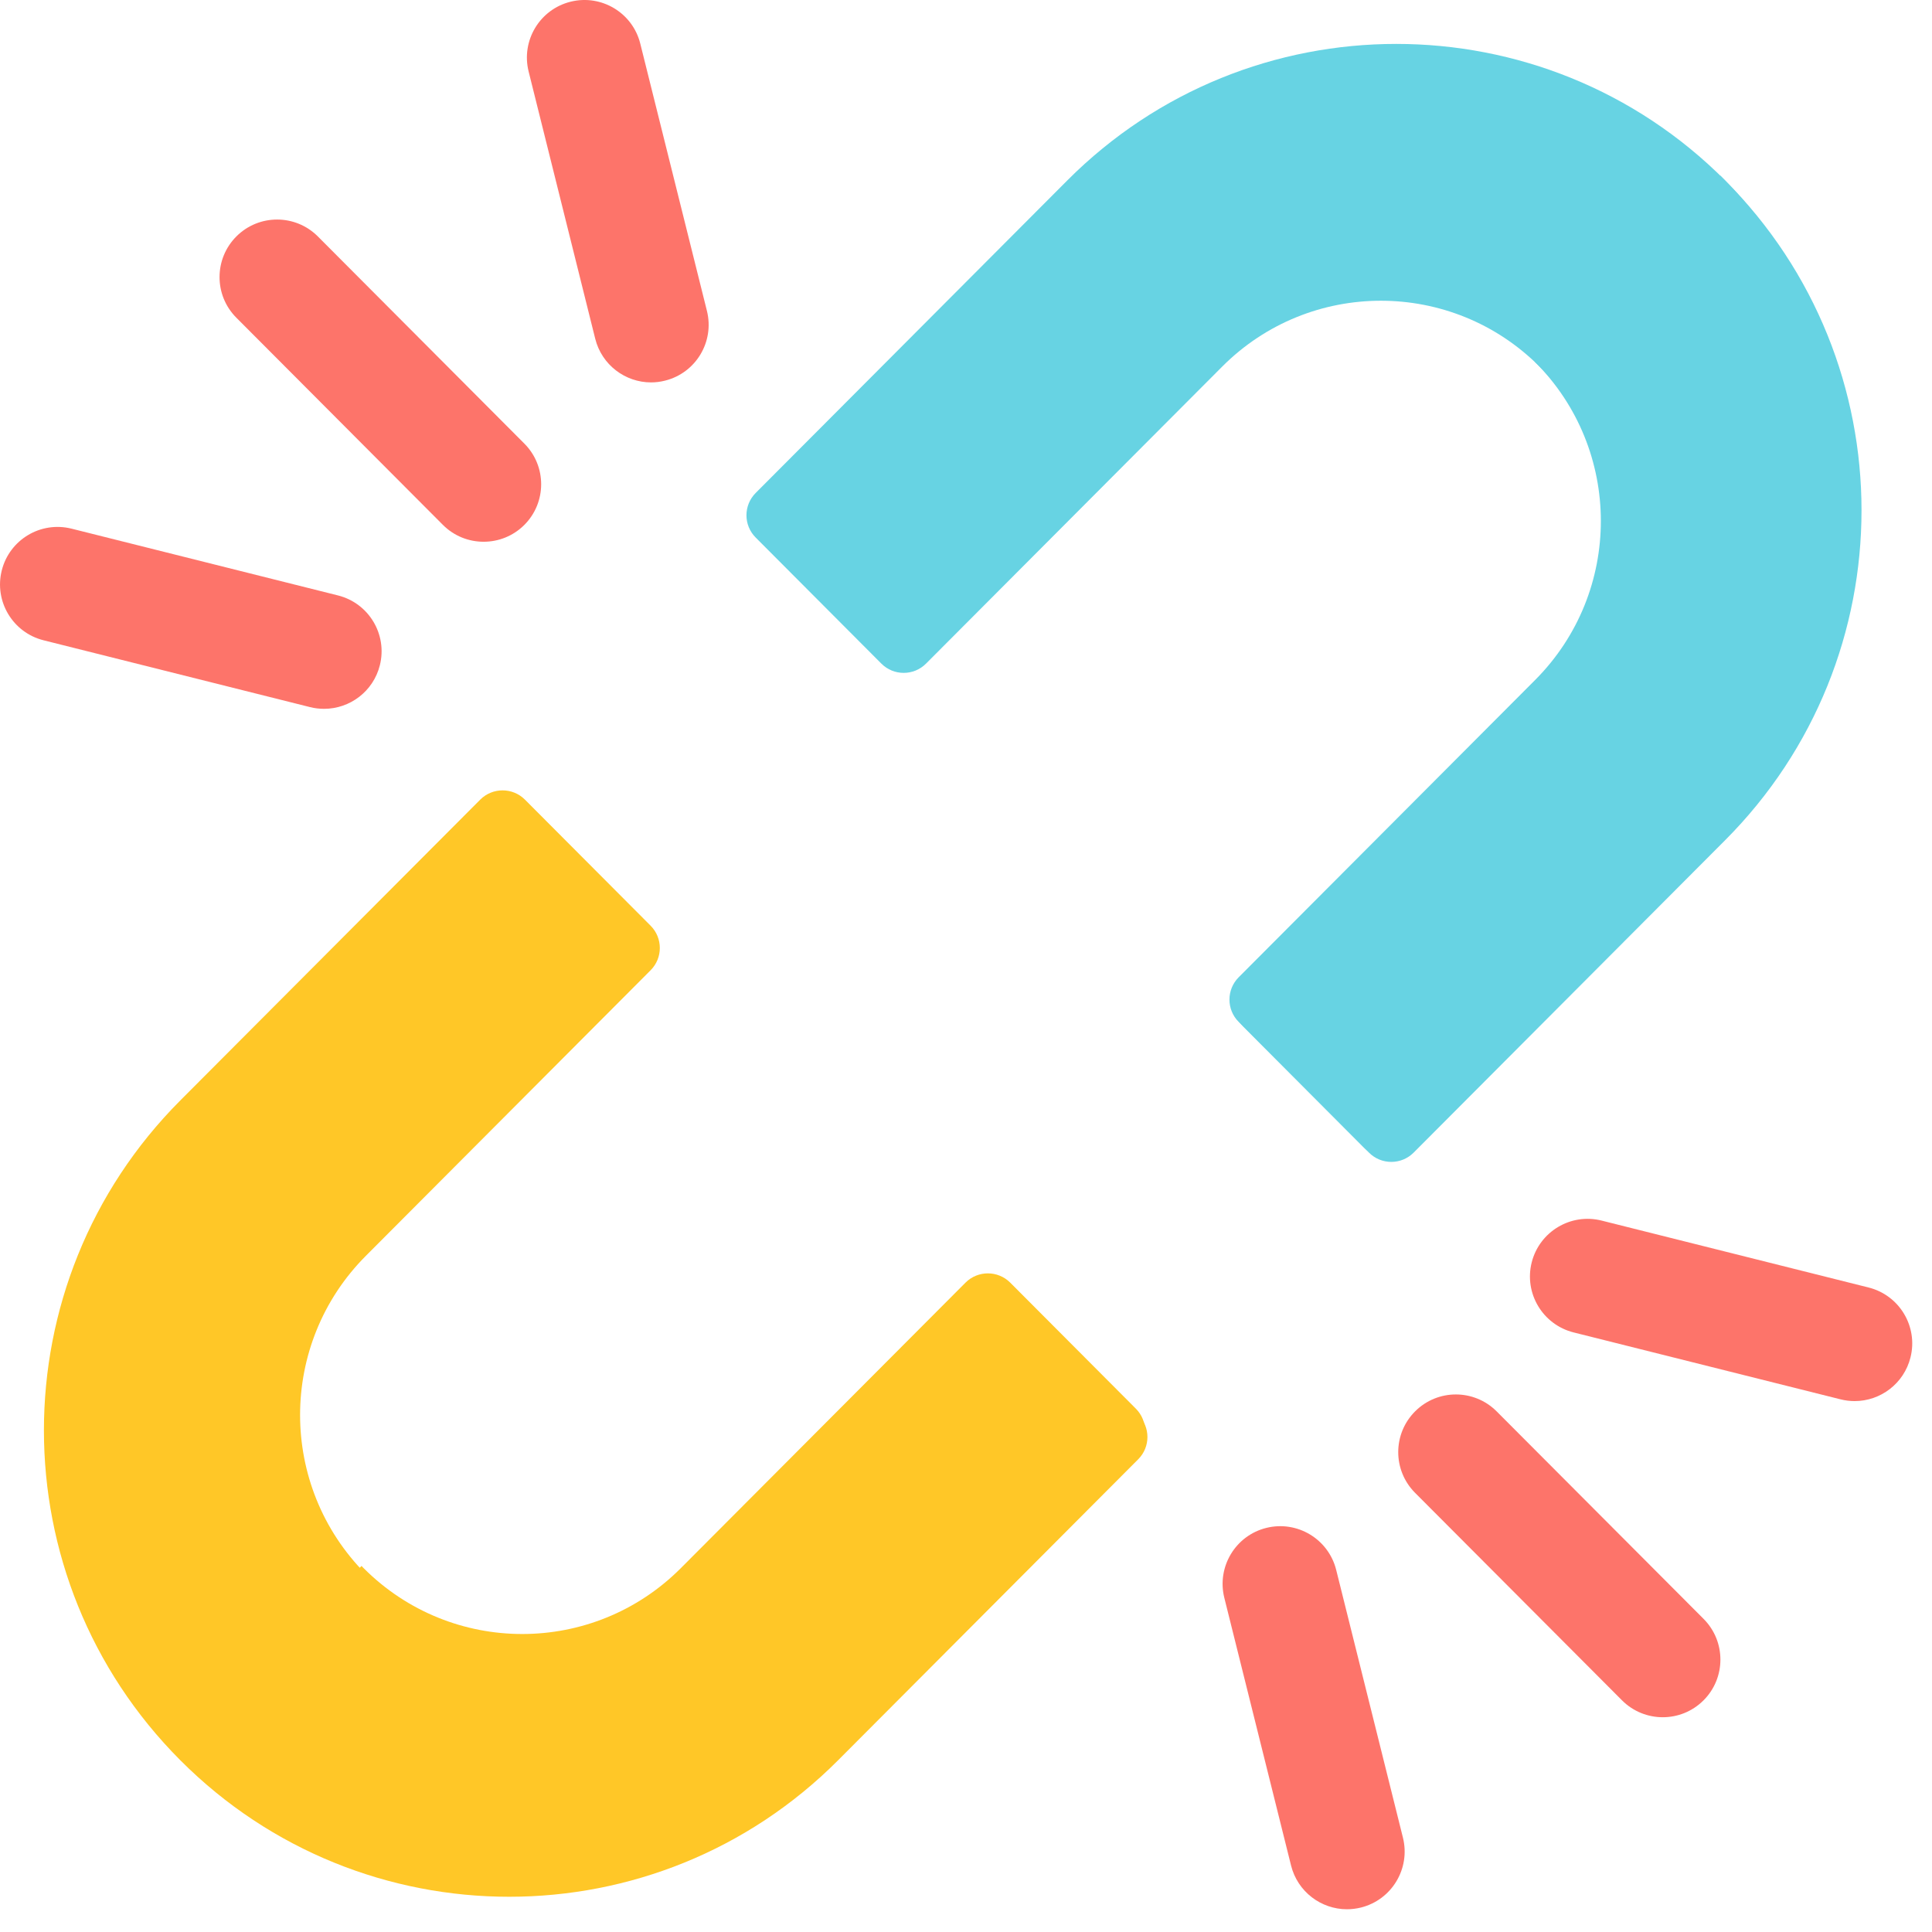
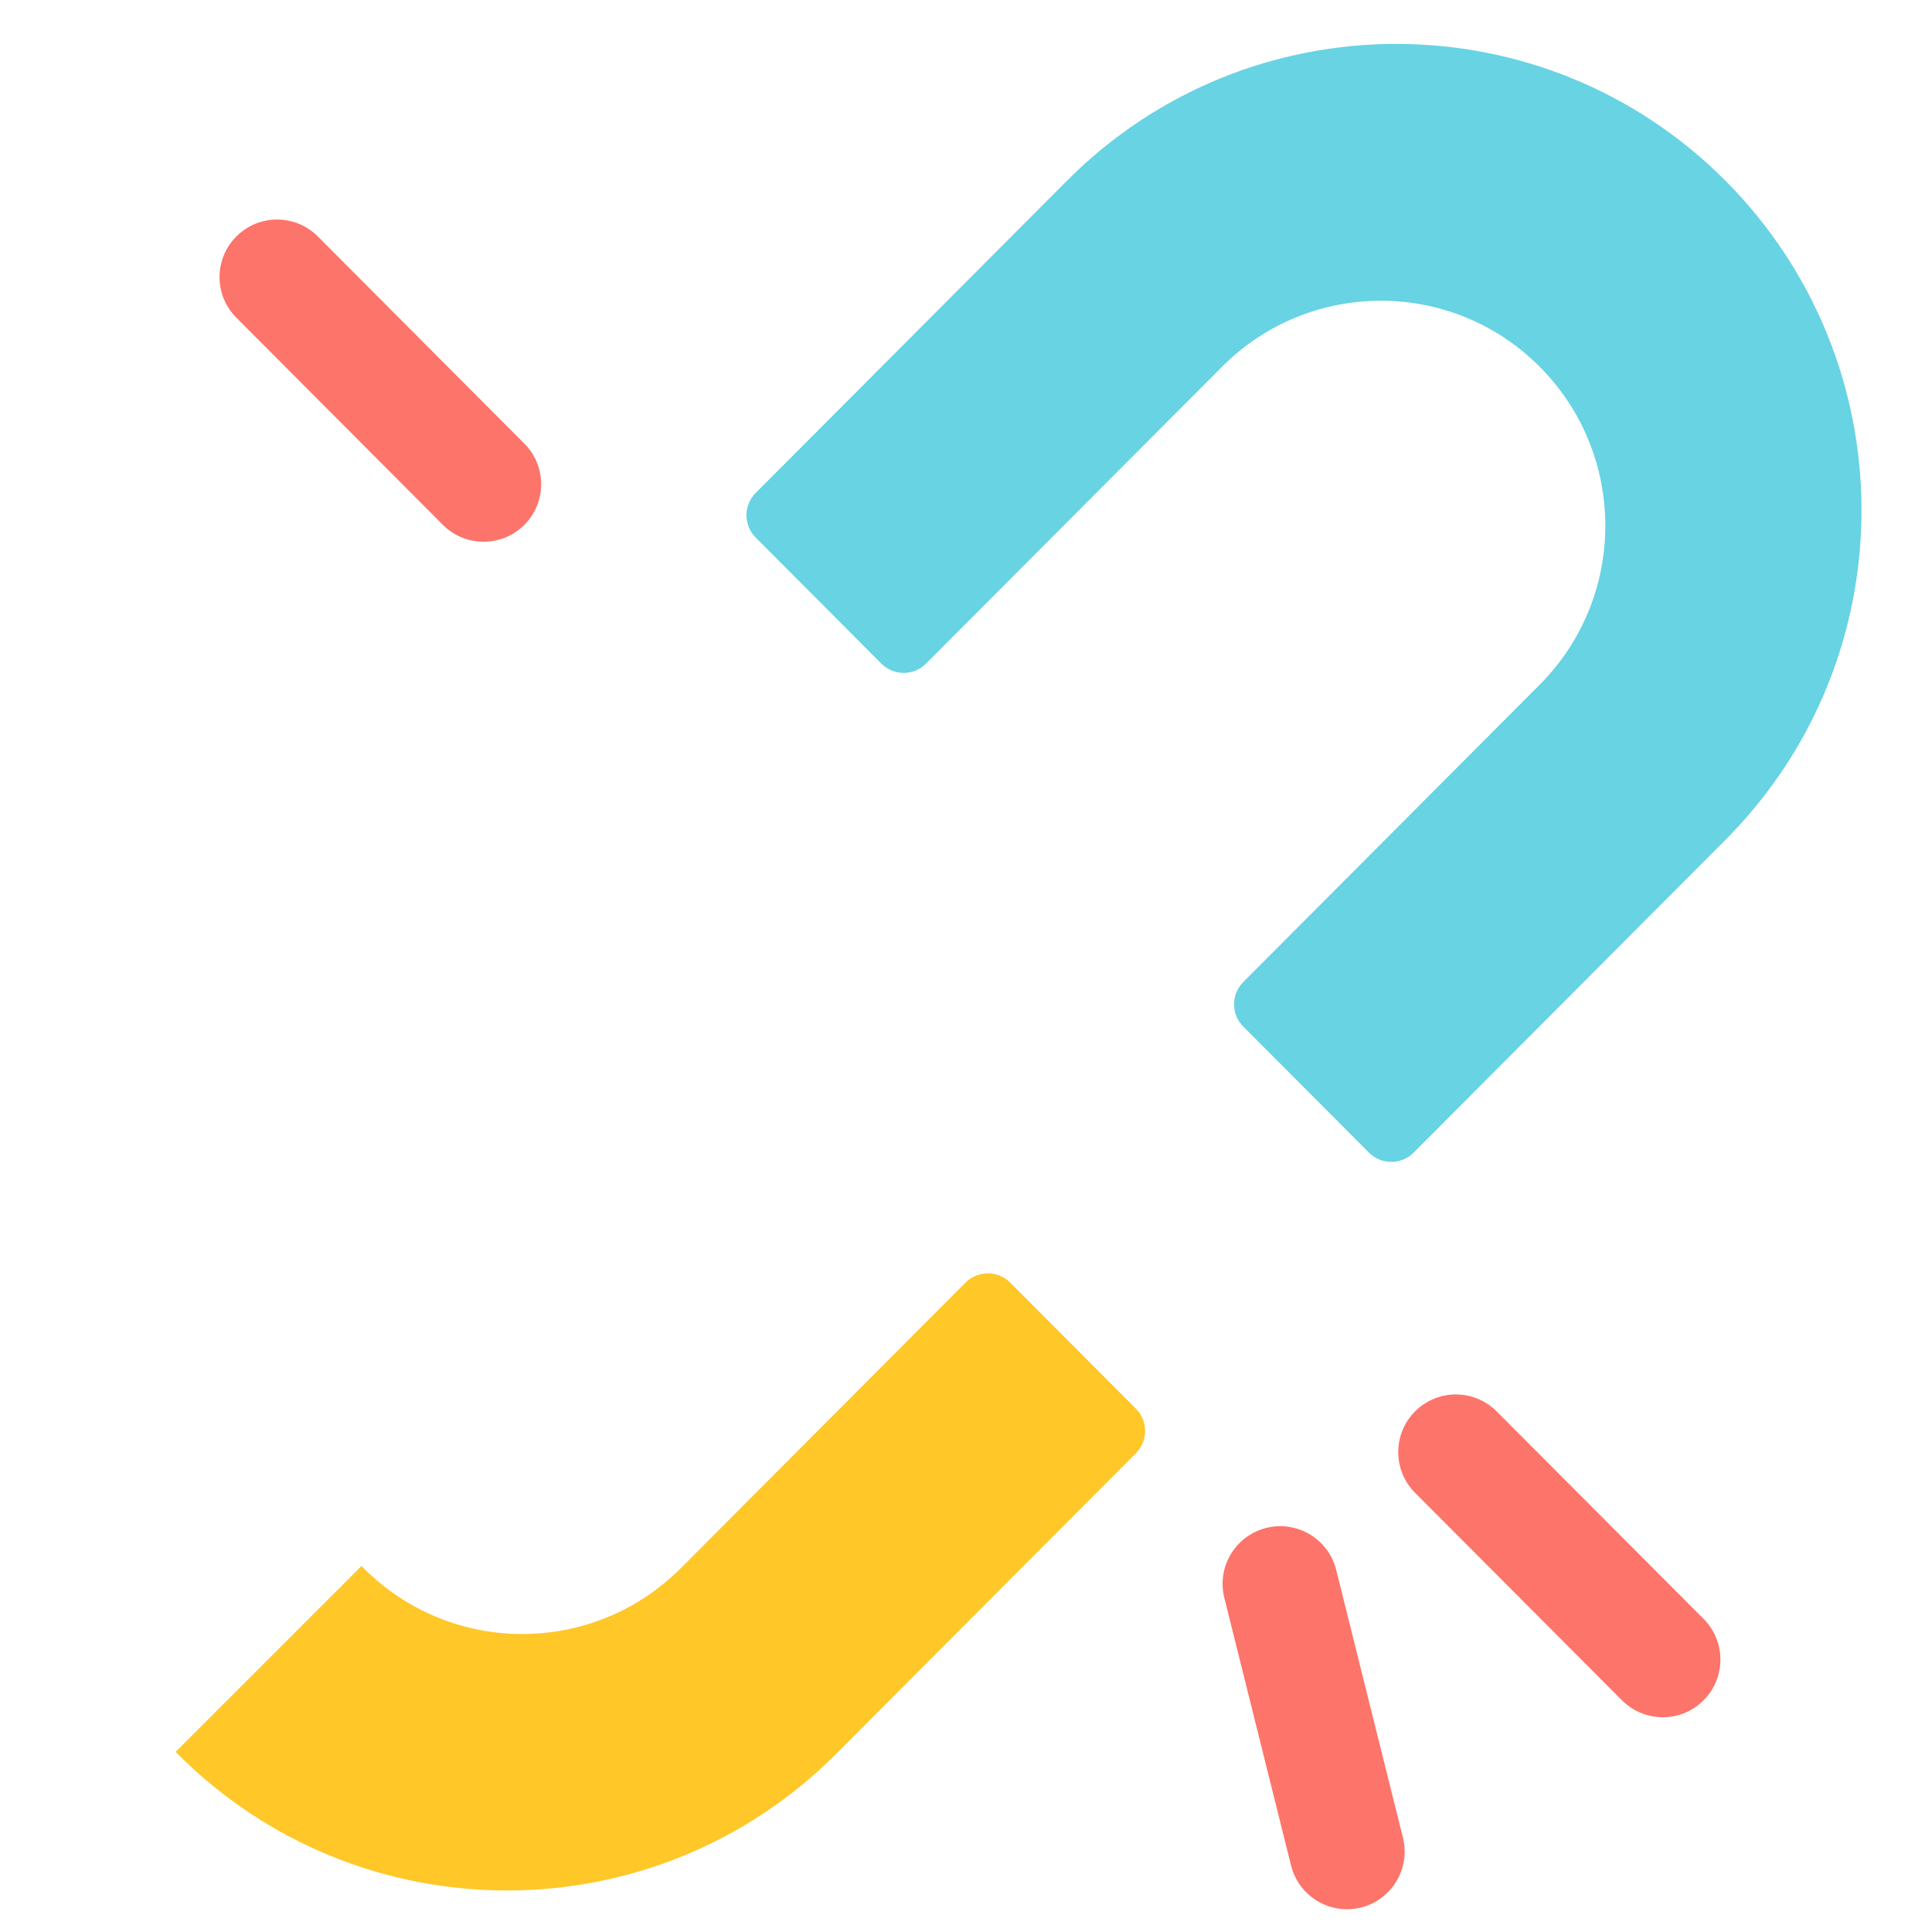
<svg xmlns="http://www.w3.org/2000/svg" width="44" height="44" viewBox="0 0 44 44" fill="none">
  <path d="M32.195 26.25L39.289 19.135C43.43 14.982 43.43 8.262 39.289 4.109C35.155 -0.036 28.441 -0.036 24.307 4.109L17.21 11.227C16.93 11.508 16.93 11.962 17.21 12.242L20.072 15.113C20.353 15.395 20.809 15.395 21.09 15.113L27.835 8.349C29.829 6.349 33.068 6.349 35.062 8.349C37.06 10.352 37.06 13.594 35.062 15.597L28.315 22.364C28.035 22.645 28.035 23.099 28.315 23.379L31.177 26.25C31.458 26.532 31.914 26.532 32.195 26.25Z" fill="#67D3E3" />
-   <path d="M10.937 18.211L4.106 25.062C-0.035 29.215 -0.035 35.935 4.106 40.088C8.239 44.234 14.954 44.234 19.088 40.088L25.922 33.234C26.202 32.954 26.202 32.5 25.922 32.219L23.059 29.349C22.779 29.067 22.322 29.067 22.041 29.349L15.56 35.849C13.566 37.849 10.326 37.849 8.332 35.849C6.335 33.846 6.335 30.604 8.332 28.601L14.817 22.097C15.097 21.817 15.097 21.363 14.817 21.082L11.955 18.211C11.674 17.93 11.218 17.93 10.937 18.211Z" fill="#FFC727" />
-   <path d="M7.381 16.143C7.276 16.143 7.168 16.131 7.061 16.104L0.992 14.582C0.29 14.406 -0.136 13.694 0.04 12.992C0.216 12.29 0.927 11.864 1.63 12.04L7.699 13.561C8.401 13.738 8.827 14.449 8.651 15.151C8.502 15.746 7.968 16.143 7.381 16.143Z" fill="#FD746A" />
  <path d="M11.014 12.338C10.678 12.338 10.342 12.21 10.086 11.953L5.383 7.236C4.871 6.723 4.873 5.894 5.385 5.383C5.898 4.871 6.728 4.873 7.239 5.385L11.942 10.103C12.453 10.615 12.452 11.445 11.94 11.956C11.684 12.211 11.349 12.338 11.014 12.338Z" fill="#FD746A" />
-   <path d="M14.827 8.709C14.24 8.709 13.705 8.311 13.556 7.715L12.039 1.628C11.864 0.926 12.291 0.214 12.994 0.039C13.696 -0.136 14.408 0.292 14.582 0.994L16.1 7.081C16.275 7.783 15.848 8.494 15.145 8.669C15.039 8.696 14.932 8.709 14.827 8.709Z" fill="#FD746A" />
-   <path d="M42.238 31.909C42.132 31.909 42.025 31.896 41.917 31.869L35.838 30.345C35.134 30.168 34.707 29.455 34.883 28.752C35.06 28.049 35.773 27.621 36.476 27.798L42.556 29.322C43.259 29.498 43.687 30.212 43.51 30.915C43.361 31.511 42.826 31.909 42.238 31.909Z" fill="#FD746A" />
  <path d="M37.868 39.109C37.532 39.109 37.195 38.98 36.939 38.723L32.227 33.998C31.715 33.484 31.716 32.653 32.23 32.141C32.743 31.629 33.574 31.63 34.086 32.144L38.798 36.869C39.31 37.383 39.309 38.214 38.795 38.726C38.539 38.981 38.204 39.109 37.868 39.109Z" fill="#FD746A" />
  <path d="M30.676 43.482C30.087 43.482 29.552 43.083 29.403 42.486L27.883 36.389C27.708 35.685 28.136 34.972 28.839 34.797C29.543 34.622 30.255 35.05 30.431 35.754L31.951 41.851C32.126 42.555 31.698 43.267 30.994 43.443C30.888 43.469 30.781 43.482 30.676 43.482Z" fill="#FD746A" />
-   <path d="M39.184 4.003C39.184 4.002 39.183 4.001 39.182 4L34.949 8.233C34.951 8.236 34.955 8.239 34.957 8.242C36.957 10.241 36.959 13.482 34.963 15.485L28.21 22.257C27.93 22.538 27.93 22.992 28.21 23.273L31.072 26.143C31.353 26.425 31.809 26.425 32.09 26.143L39.195 19.018C43.334 14.867 43.329 8.148 39.184 4.003Z" fill="#67D3E3" />
  <path d="M23.007 29.211C22.726 28.93 22.27 28.93 21.989 29.211L15.507 35.712C13.511 37.714 10.276 37.714 8.28 35.712C8.264 35.696 8.249 35.679 8.234 35.663L4 39.897C4.018 39.915 4.035 39.933 4.053 39.951C8.195 44.093 14.911 44.088 19.046 39.94L25.869 33.097C26.149 32.817 26.149 32.363 25.869 32.082L23.007 29.211Z" fill="#FFC727" />
</svg>